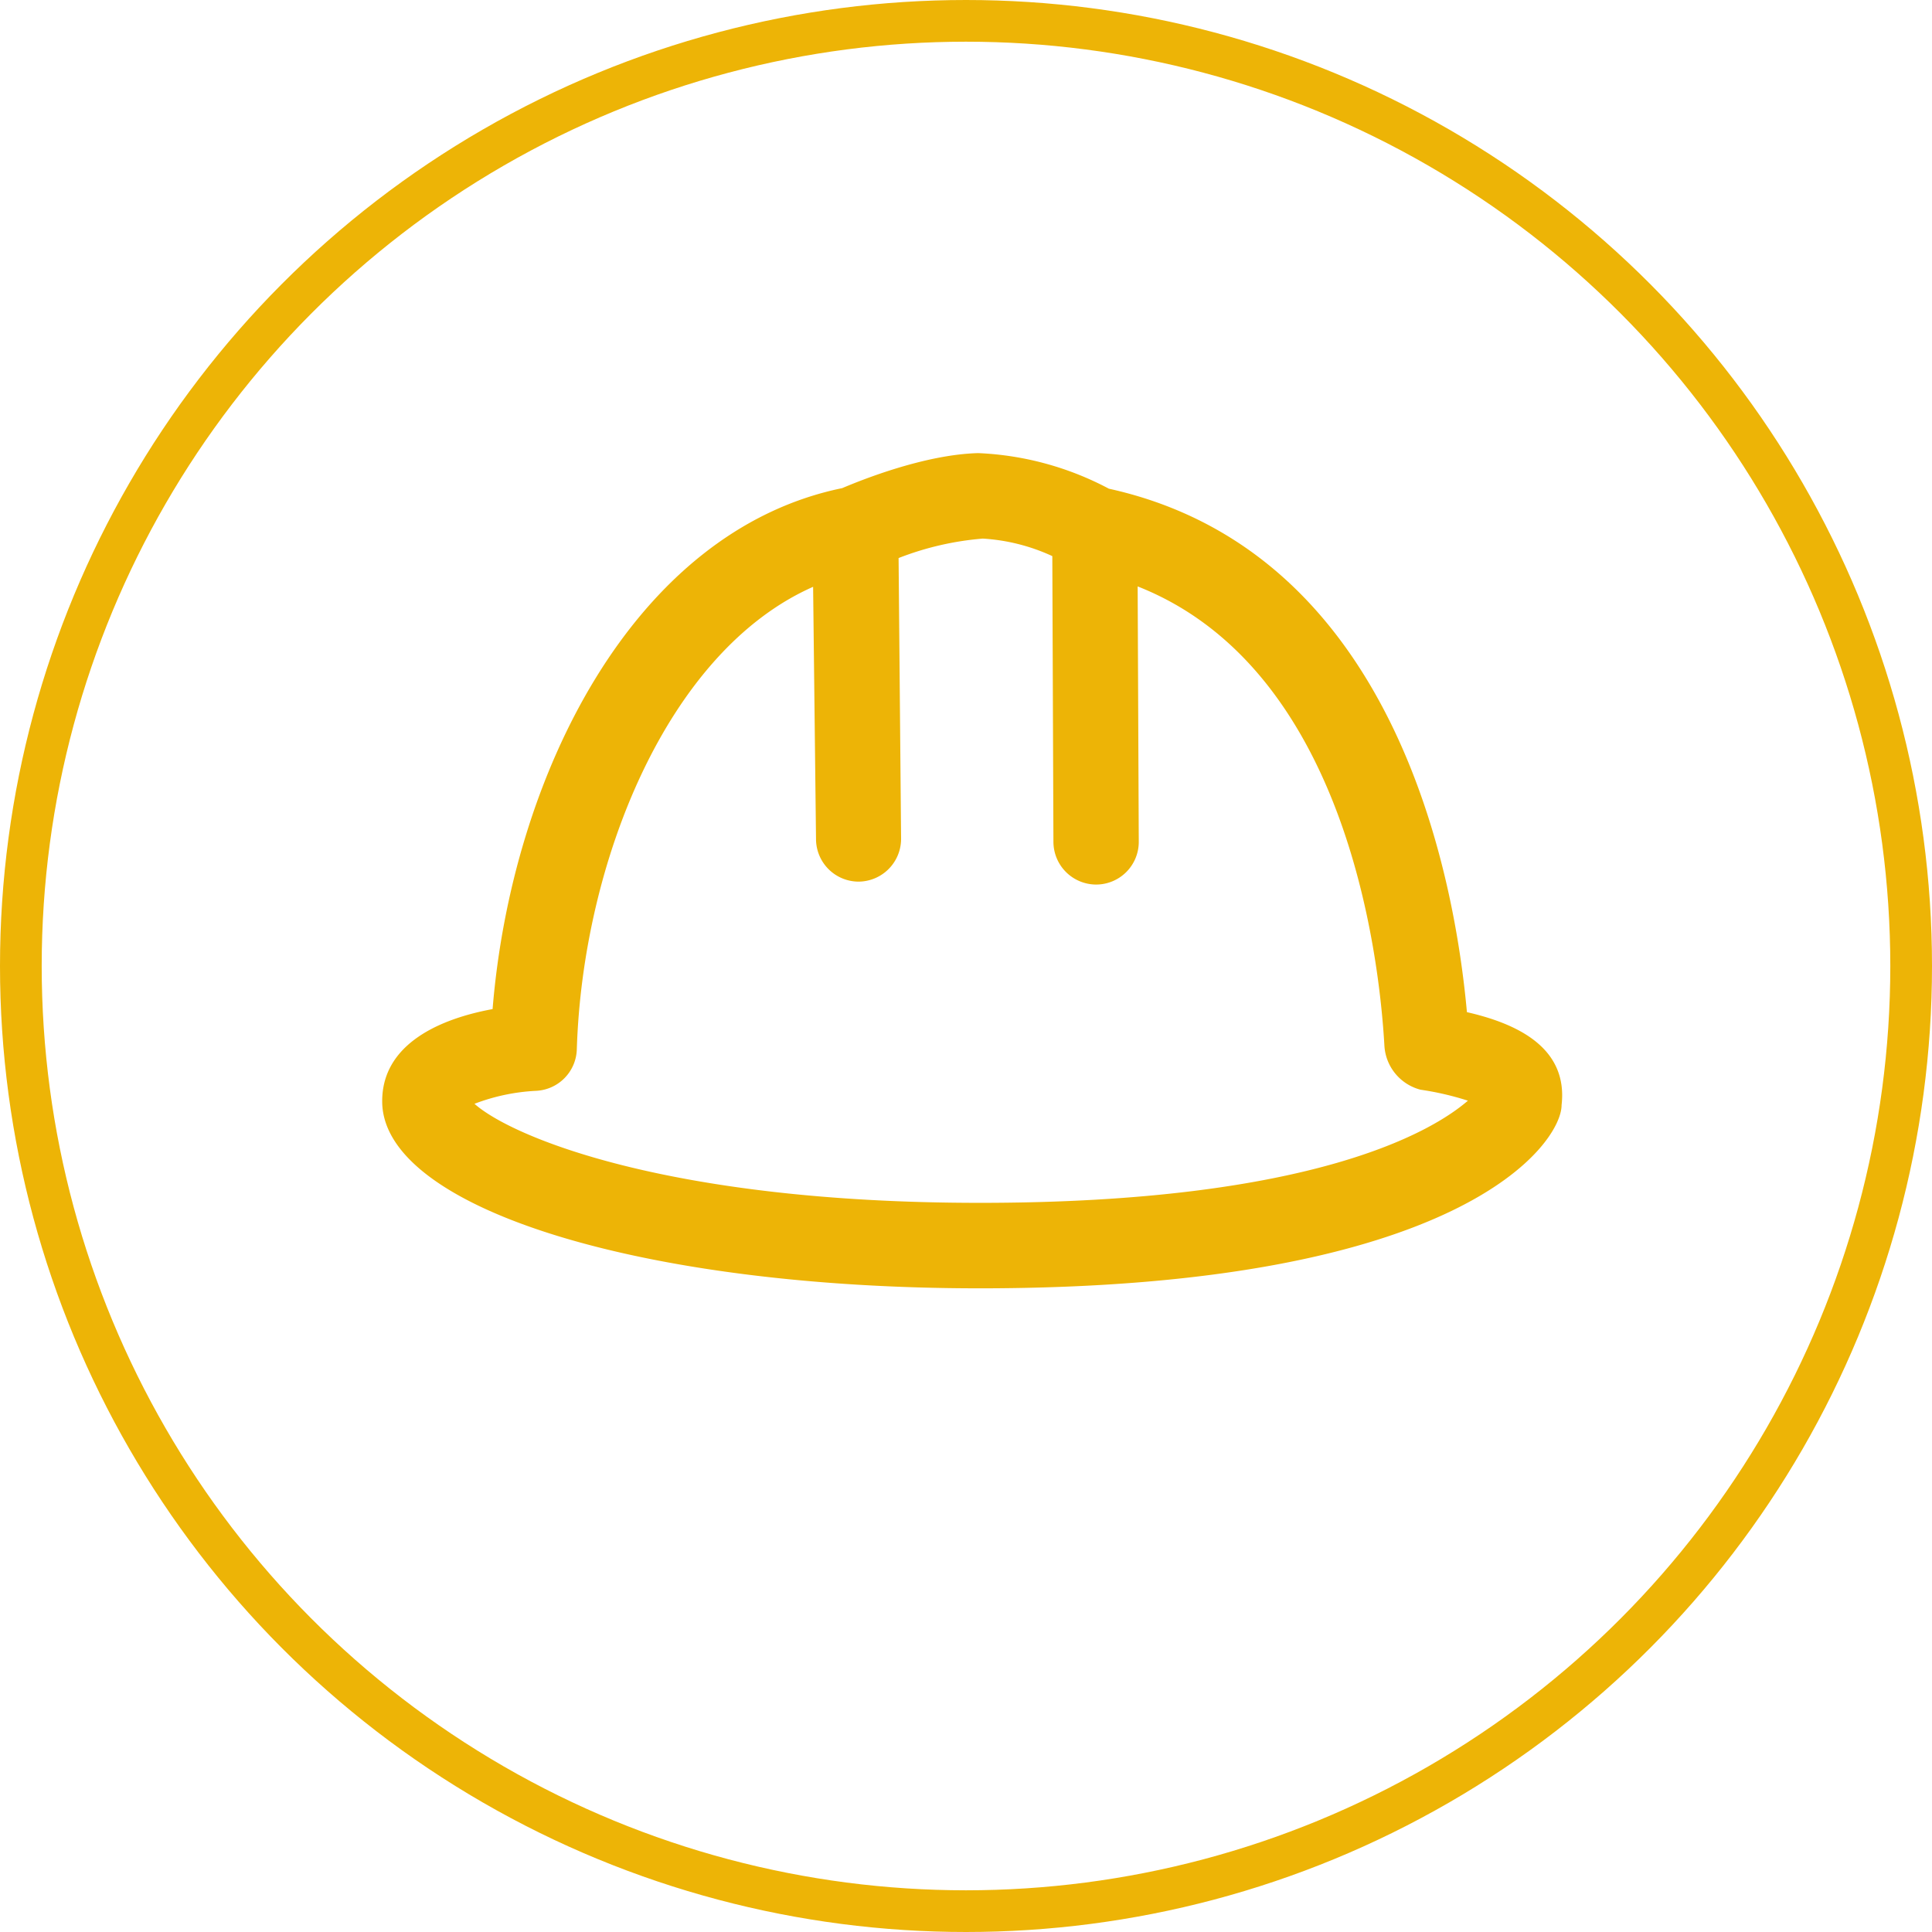
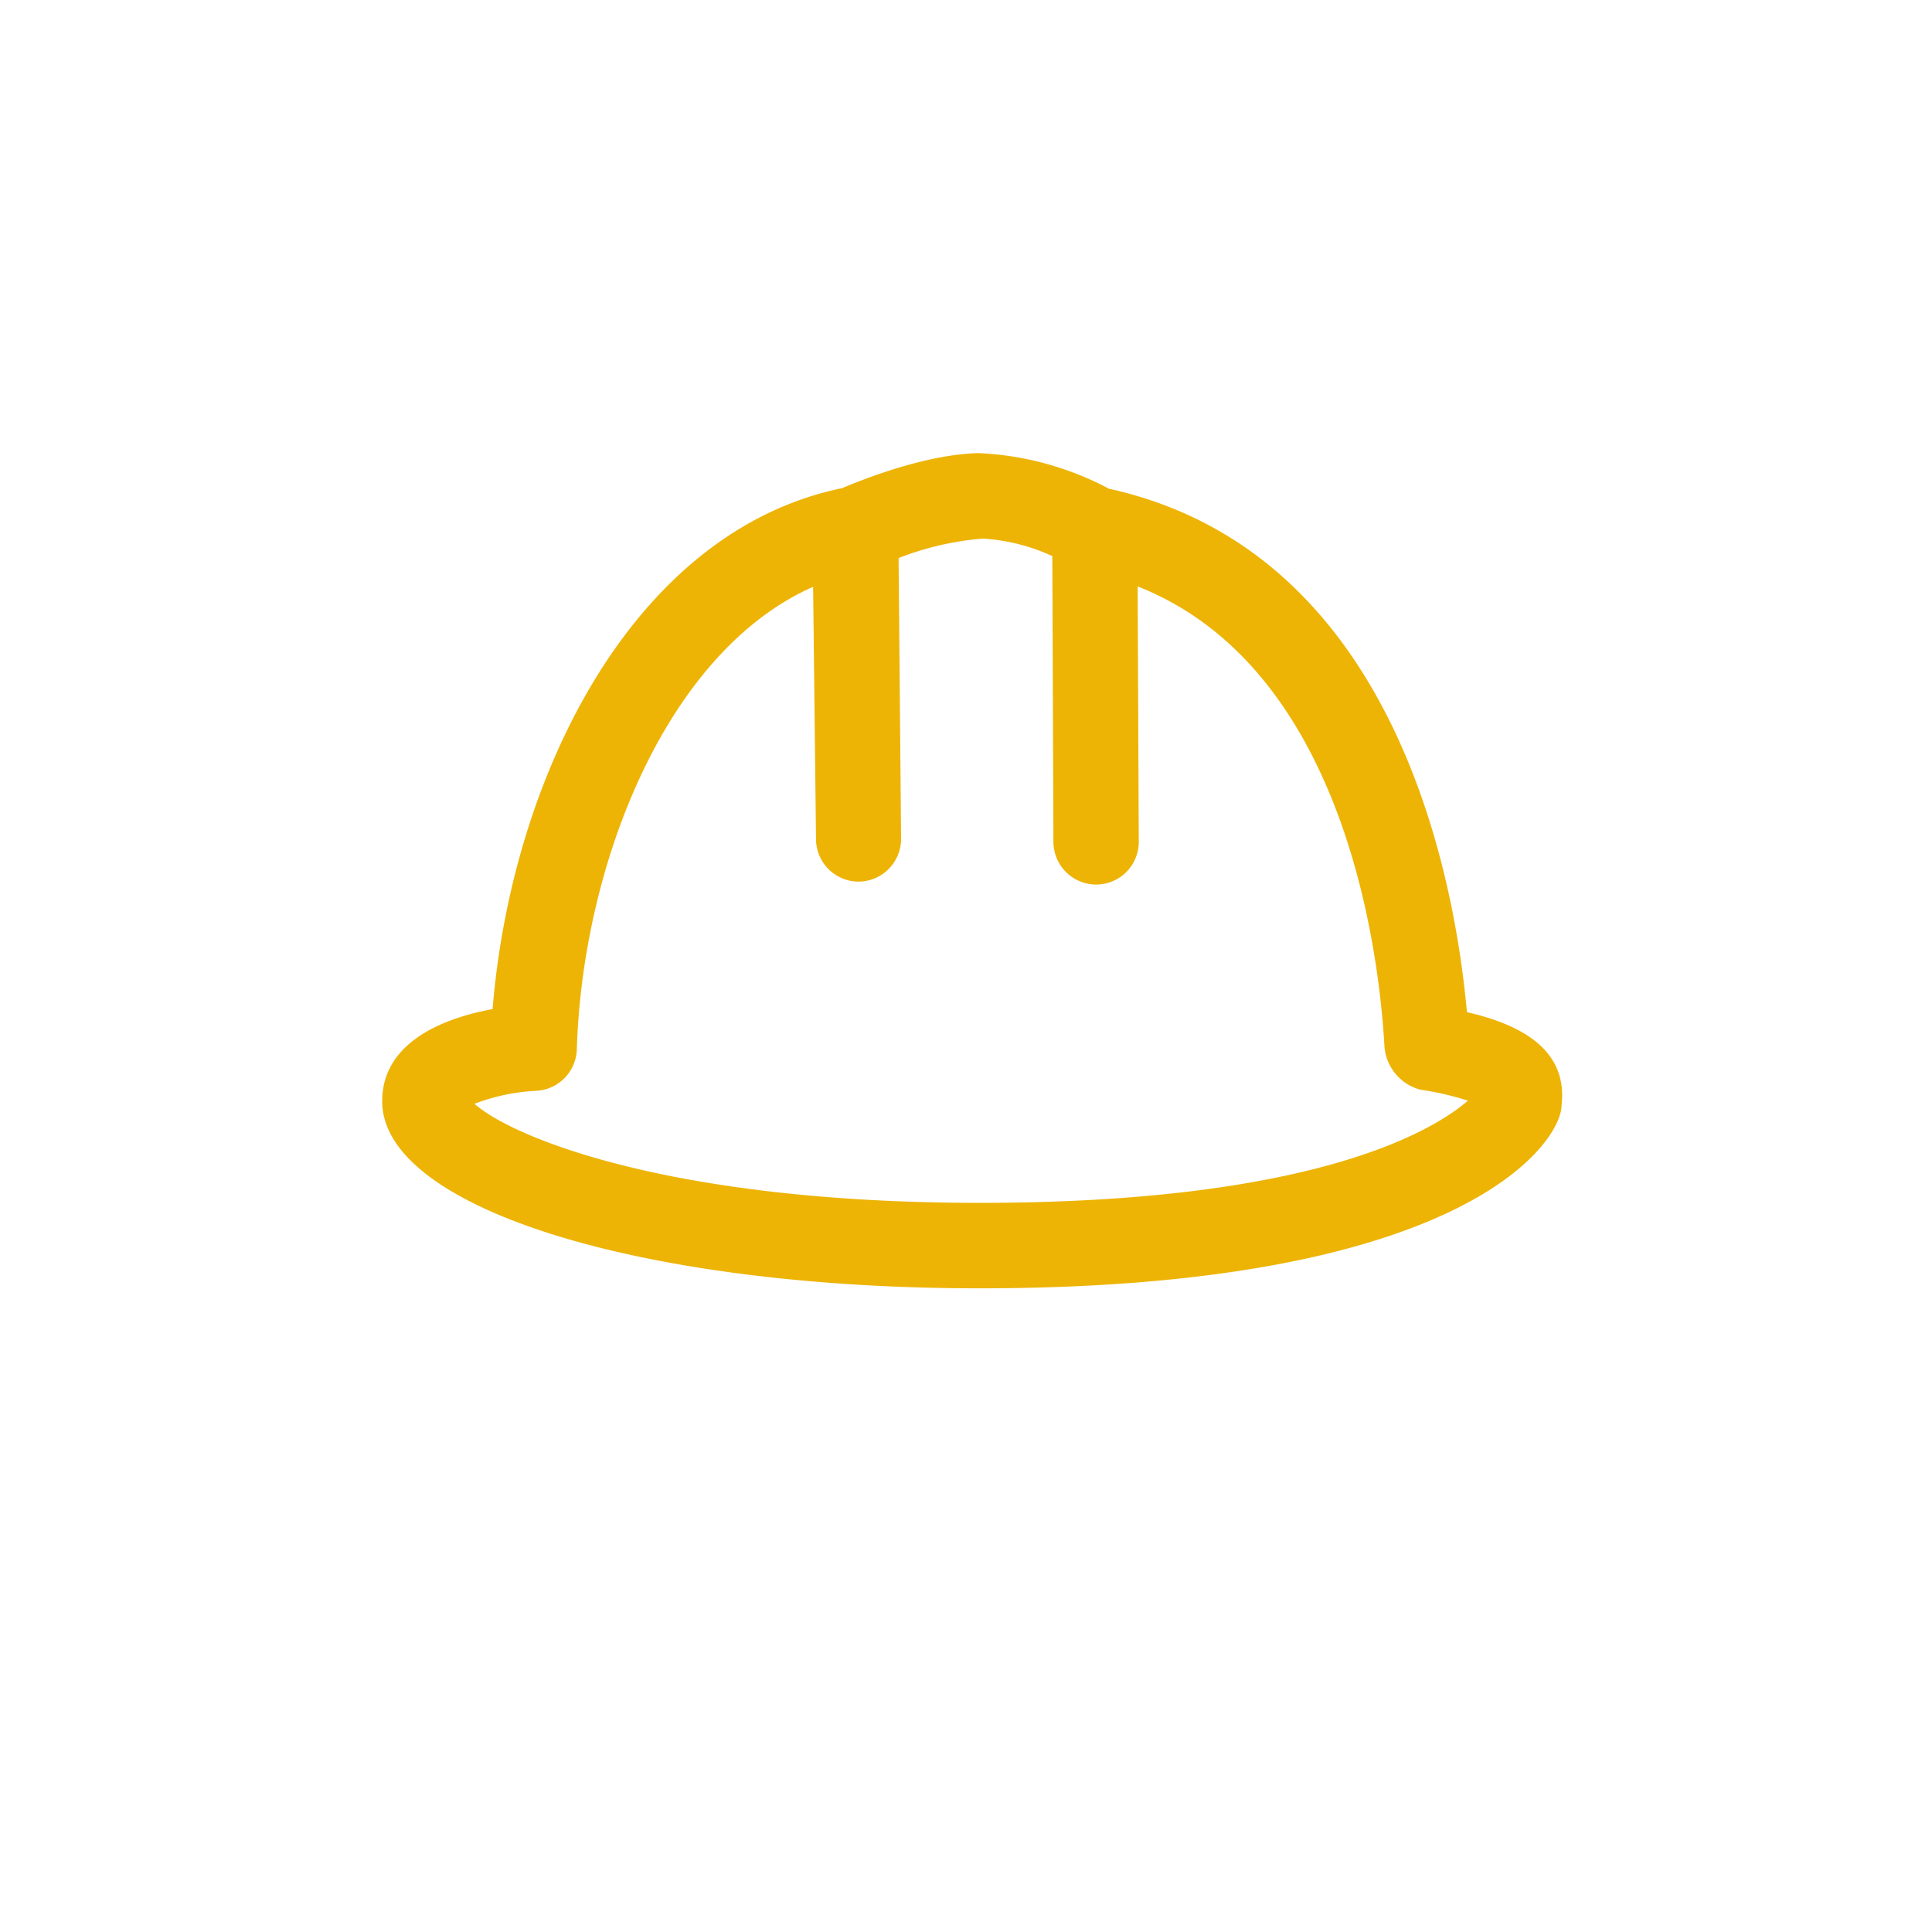
<svg xmlns="http://www.w3.org/2000/svg" id="图层_4" data-name="图层 4" viewBox="0 0 139 139">
  <defs>
    <style>.cls-1,.cls-4{fill:none;}.cls-2{clip-path:url(#clip-path);}.cls-3{fill:#edb406;}.cls-4{stroke:#edb406;stroke-miterlimit:10;stroke-width:3px;}</style>
    <clipPath id="clip-path" transform="translate(-203.5 -125.5)">
      <rect class="cls-1" x="231" y="158" width="85" height="60.29" />
    </clipPath>
  </defs>
  <title>d1</title>
  <g class="cls-2">
    <path class="cls-3" d="M274,218.19c-24.28,0-42.75-5.72-43-13.3-.11-4,3.66-6,7.94-6.79,1.37-16.79,10.13-34.39,25.15-37.48,1.35-.57,5.91-2.42,9.79-2.52h0a22,22,0,0,1,9.4,2.56c20.59,4.54,24.87,27.84,25.76,37.66,3.4.78,7.3,2.44,6.81,6.69,0,2.7-7.1,13.18-41.9,13.18Zm-36.4-13.31c2.58,2.35,13.83,7.16,36.4,7.16,24.1,0,32.62-5.2,35.11-7.35a20.94,20.94,0,0,0-3.41-.79,3.48,3.48,0,0,1-2.6-3.21c-.38-6.54-2.77-27.09-17.75-33l.08,18.37h0a3.07,3.07,0,0,1-3.06,3.08h0a3.08,3.08,0,0,1-3.08-3.06l-.08-20.57a13.9,13.9,0,0,0-5-1.26,21.4,21.4,0,0,0-6.06,1.4l.18,20.21v0a3.08,3.08,0,0,1-3.05,3.07h0a3.07,3.07,0,0,1-3.07-3L262,167.72c-10.51,4.64-16.58,19.85-17,33.26a3.08,3.08,0,0,1-2.92,3,14.4,14.4,0,0,0-4.46.94Zm0,0" transform="translate(-203.5 -125.5)" />
  </g>
-   <circle class="cls-4" cx="69.5" cy="69.5" r="68" />
</svg>